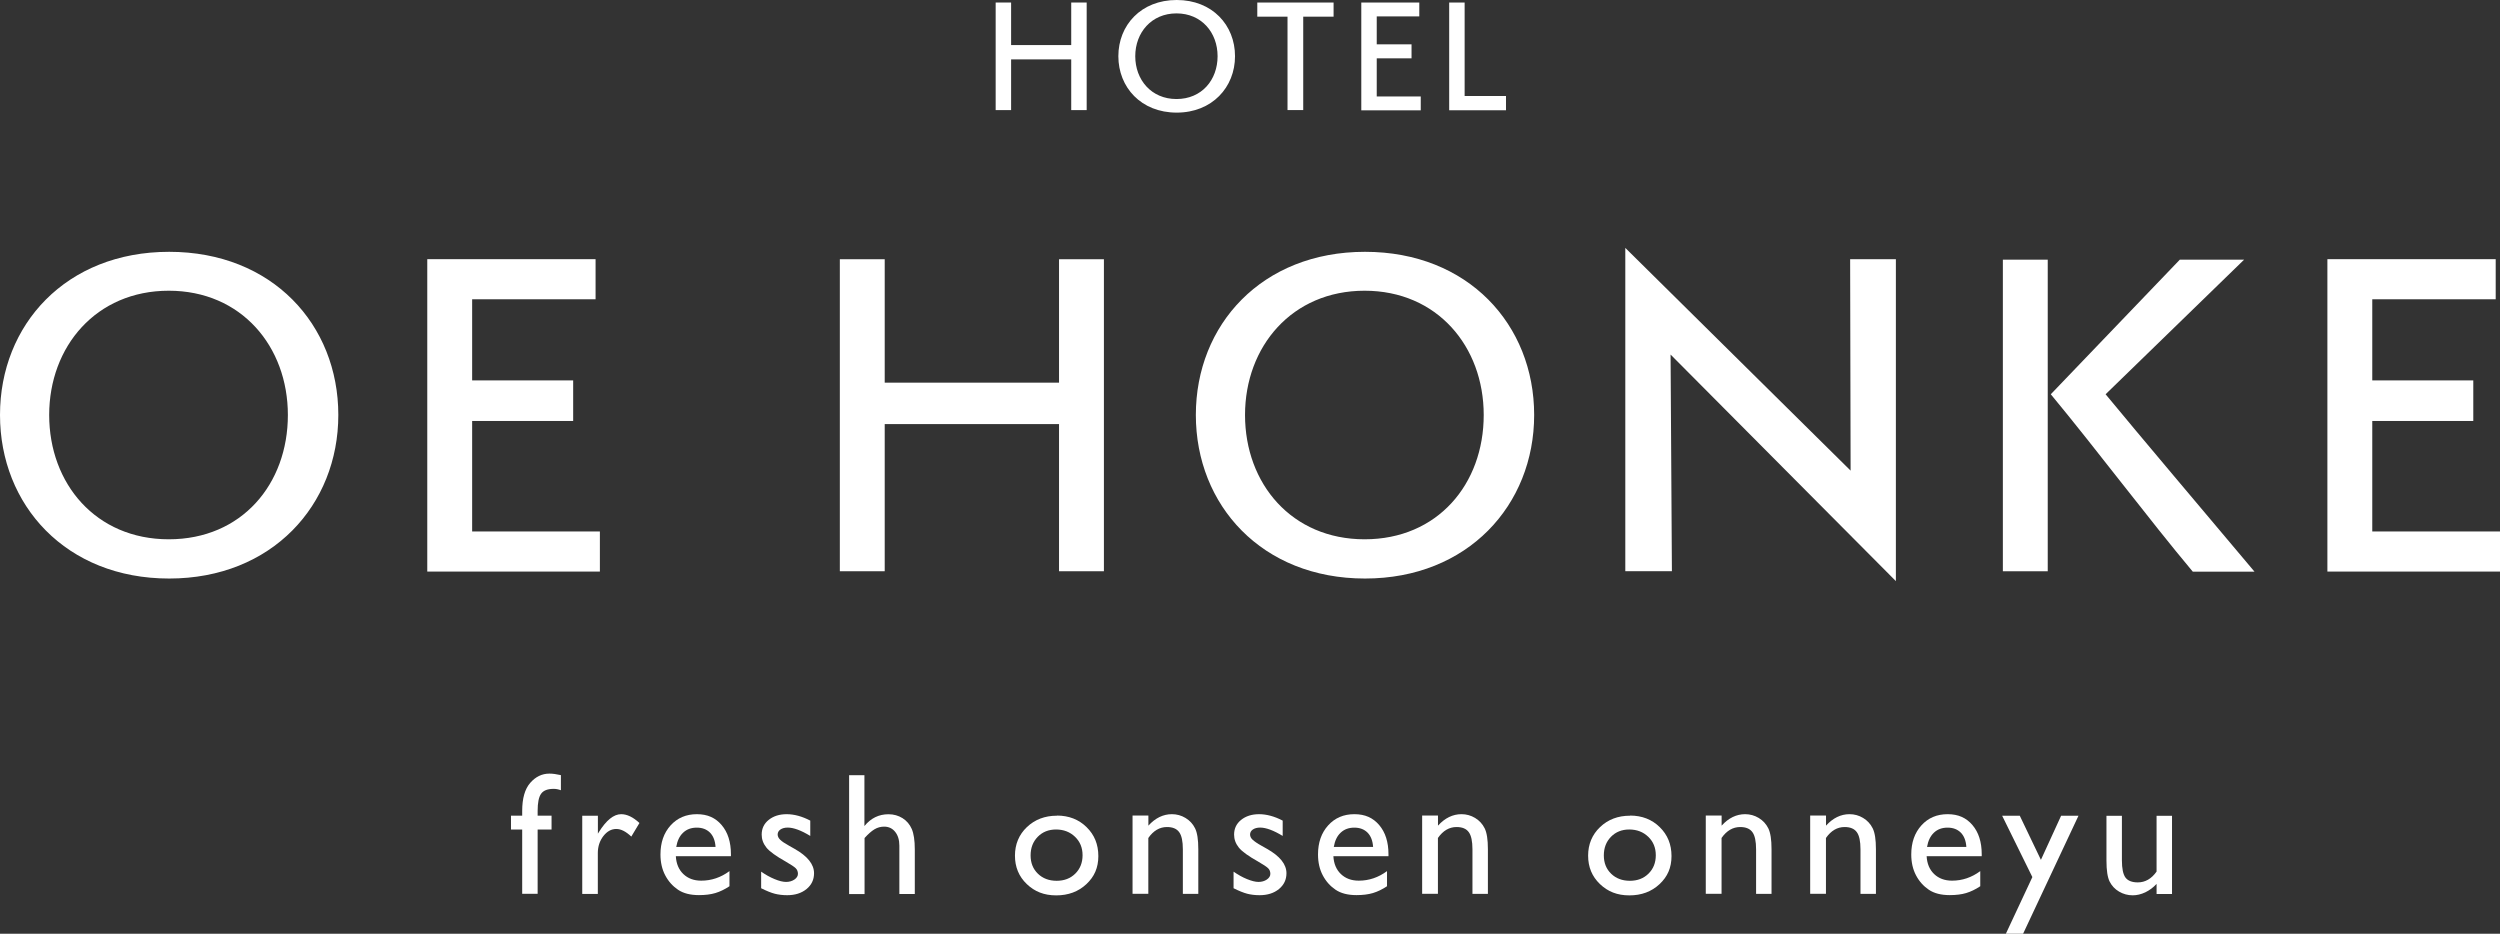
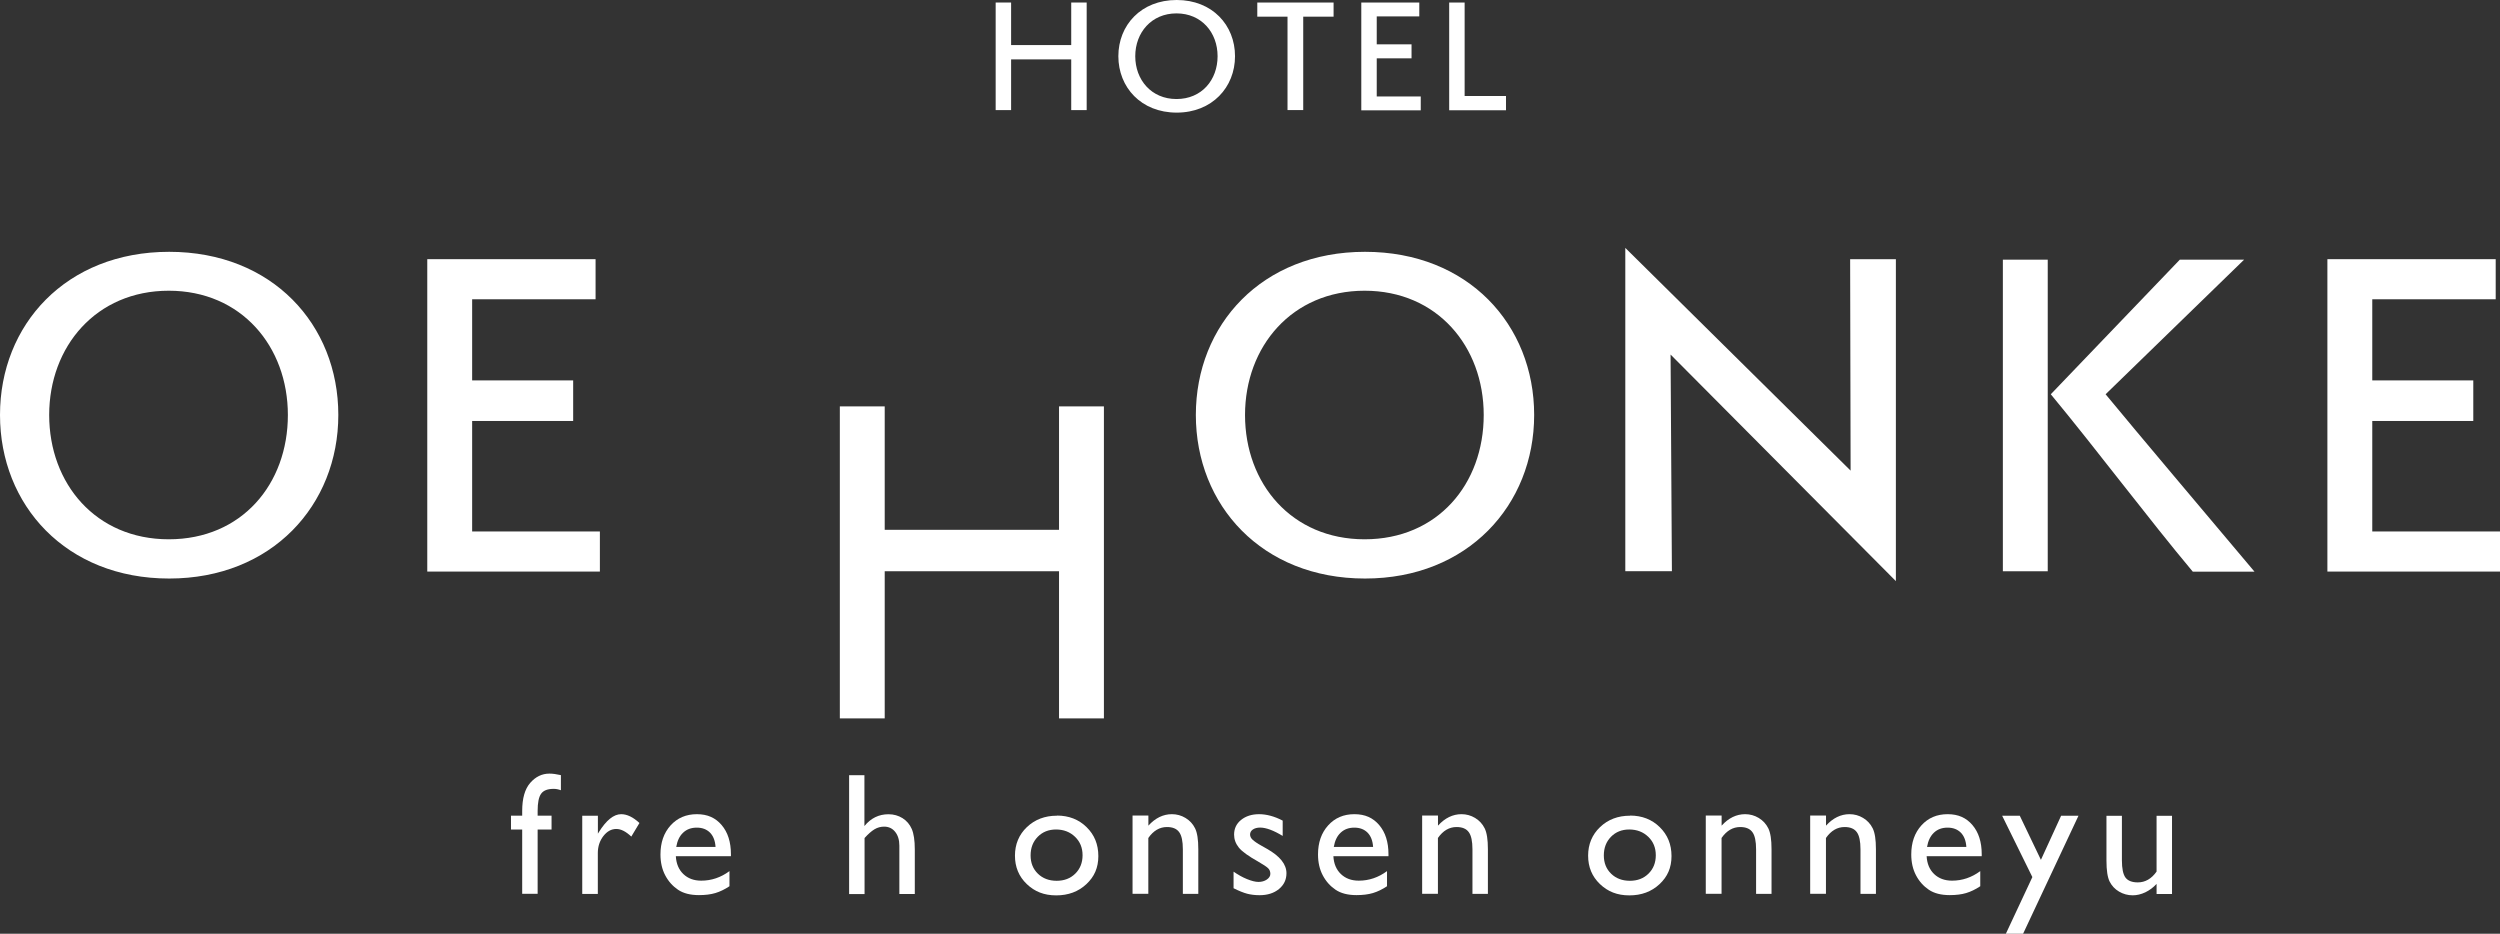
<svg xmlns="http://www.w3.org/2000/svg" id="_レイヤー_2" data-name="レイヤー 2" viewBox="0 0 377.16 140.87">
  <rect x="0" y="0" width="377.16" height="140.87" fill="#333333" stroke="none" />
  <g id="_レイヤー_1-2" data-name="レイヤー 1">
    <g>
      <g>
        <path d="M78.78,123.06v-.71c0-1.9.4-3.31,1.21-4.24s1.78-1.4,2.9-1.4c.49,0,1.06.08,1.73.23v2.28c-.38-.14-.74-.21-1.08-.21-.92,0-1.55.24-1.9.73-.36.49-.53,1.36-.53,2.6v.71h2.1v2.1h-2.1v9.69h-2.33v-9.69h-1.69v-2.1h1.69Z" style="fill: #fff;" />
        <path d="M90.2,123.06v2.71l.13-.21c1.13-1.82,2.26-2.73,3.38-2.73.88,0,1.8.44,2.76,1.33l-1.23,2.05c-.81-.77-1.56-1.15-2.26-1.15-.75,0-1.4.36-1.96,1.08-.55.72-.83,1.57-.83,2.55v6.17h-2.35v-11.8h2.35Z" style="fill: #fff;" />
        <path d="M110.25,129.17h-8.29c.06,1.13.44,2.03,1.13,2.69.7.67,1.6,1,2.7,1,1.54,0,2.96-.48,4.26-1.44v2.28c-.72.48-1.43.82-2.13,1.03s-1.53.31-2.48.31c-1.3,0-2.35-.27-3.15-.81-.8-.54-1.45-1.26-1.93-2.17s-.72-1.96-.72-3.16c0-1.79.51-3.25,1.53-4.38,1.02-1.12,2.34-1.69,3.96-1.69s2.81.55,3.74,1.64c.93,1.09,1.4,2.56,1.4,4.4v.29ZM102.01,127.77h5.94c-.06-.93-.34-1.65-.83-2.15-.5-.5-1.16-.76-2-.76s-1.52.25-2.06.76c-.54.5-.88,1.22-1.04,2.15Z" style="fill: #fff;" />
-         <path d="M114.83,134.01v-2.51c.66.46,1.33.84,2.02,1.12.69.29,1.27.43,1.74.43s.91-.12,1.26-.36.53-.53.53-.86-.11-.63-.34-.85-.72-.55-1.47-.98c-1.5-.84-2.49-1.55-2.96-2.15-.47-.59-.7-1.24-.7-1.94,0-.91.35-1.65,1.06-2.22.71-.57,1.61-.86,2.72-.86s2.34.33,3.55.97v2.31c-1.38-.84-2.52-1.26-3.4-1.26-.45,0-.82.1-1.1.29-.28.19-.42.45-.42.76,0,.27.13.54.38.78.25.25.69.55,1.33.9l.83.47c1.97,1.11,2.95,2.34,2.95,3.69,0,.97-.38,1.76-1.13,2.38-.76.62-1.73.93-2.92.93-.7,0-1.32-.08-1.87-.22s-1.24-.42-2.06-.83Z" style="fill: #fff;" />
        <path d="M128.08,116.95h2.33v7.67c.97-1.19,2.18-1.78,3.63-1.78.79,0,1.49.2,2.12.59.62.39,1.09.94,1.39,1.63.3.69.46,1.72.46,3.09v6.72h-2.33v-7.29c0-.86-.21-1.56-.63-2.08-.42-.53-.98-.79-1.67-.79-.51,0-1,.13-1.45.4s-.95.71-1.5,1.32v8.45h-2.33v-17.91Z" style="fill: #fff;" />
        <path d="M159.45,123.04c1.79,0,3.29.58,4.47,1.74,1.19,1.16,1.78,2.61,1.78,4.37s-.6,3.11-1.81,4.24-2.72,1.69-4.55,1.69-3.25-.57-4.44-1.71c-1.19-1.14-1.78-2.57-1.78-4.28s.6-3.17,1.8-4.31,2.71-1.72,4.52-1.72ZM159.32,125.14c-1.12,0-2.04.37-2.76,1.1-.72.74-1.08,1.67-1.08,2.81s.37,2.05,1.1,2.76c.73.71,1.68,1.07,2.83,1.07s2.08-.36,2.81-1.08c.73-.72,1.1-1.65,1.1-2.78s-.38-2.05-1.14-2.78c-.76-.73-1.72-1.1-2.87-1.1Z" style="fill: #fff;" />
        <path d="M173.25,123.06v1.5c1.04-1.15,2.23-1.73,3.55-1.73.73,0,1.42.19,2.05.57.63.38,1.11.9,1.44,1.56s.49,1.71.49,3.15v6.74h-2.33v-6.72c0-1.21-.18-2.07-.55-2.58-.37-.52-.98-.78-1.85-.78-1.1,0-2.04.55-2.81,1.65v8.42h-2.38v-11.8h2.38Z" style="fill: #fff;" />
        <path d="M186.1,134.01v-2.51c.66.46,1.33.84,2.02,1.12s1.27.43,1.74.43.91-.12,1.26-.36c.35-.24.53-.53.53-.86s-.11-.63-.34-.85-.72-.55-1.47-.98c-1.5-.84-2.49-1.55-2.96-2.15-.47-.59-.7-1.24-.7-1.94,0-.91.35-1.65,1.06-2.22.71-.57,1.61-.86,2.72-.86s2.34.33,3.55.97v2.31c-1.38-.84-2.52-1.26-3.4-1.26-.45,0-.82.1-1.1.29s-.42.45-.42.76c0,.27.12.54.38.78s.69.55,1.33.9l.83.47c1.97,1.11,2.95,2.34,2.95,3.69,0,.97-.38,1.76-1.13,2.38-.76.62-1.73.93-2.92.93-.7,0-1.33-.08-1.87-.22s-1.24-.42-2.06-.83Z" style="fill: #fff;" />
        <path d="M209.46,129.17h-8.3c.06,1.13.44,2.03,1.13,2.69.7.67,1.6,1,2.7,1,1.54,0,2.96-.48,4.26-1.44v2.28c-.72.48-1.43.82-2.13,1.03s-1.53.31-2.48.31c-1.3,0-2.35-.27-3.15-.81-.8-.54-1.45-1.26-1.93-2.17s-.72-1.96-.72-3.16c0-1.79.51-3.25,1.53-4.38s2.34-1.69,3.96-1.69,2.81.55,3.74,1.64c.93,1.09,1.4,2.56,1.4,4.4v.29ZM201.21,127.77h5.94c-.06-.93-.34-1.65-.83-2.15-.5-.5-1.16-.76-2-.76s-1.52.25-2.06.76c-.54.5-.88,1.22-1.04,2.15Z" style="fill: #fff;" />
        <path d="M216.94,123.06v1.5c1.04-1.15,2.23-1.73,3.55-1.73.73,0,1.42.19,2.05.57.63.38,1.11.9,1.44,1.56s.49,1.71.49,3.15v6.74h-2.33v-6.72c0-1.21-.18-2.07-.55-2.58-.37-.52-.98-.78-1.85-.78-1.1,0-2.04.55-2.81,1.65v8.42h-2.38v-11.8h2.38Z" style="fill: #fff;" />
        <path d="M245.92,123.04c1.79,0,3.29.58,4.47,1.74,1.19,1.16,1.78,2.61,1.78,4.37s-.6,3.11-1.81,4.24-2.72,1.69-4.55,1.69-3.25-.57-4.44-1.71c-1.19-1.14-1.78-2.57-1.78-4.28s.6-3.17,1.8-4.31c1.2-1.15,2.71-1.72,4.52-1.72ZM245.8,125.14c-1.12,0-2.04.37-2.76,1.1-.72.74-1.08,1.67-1.08,2.81s.37,2.05,1.1,2.76c.73.71,1.68,1.07,2.83,1.07s2.08-.36,2.81-1.08c.73-.72,1.1-1.65,1.1-2.78s-.38-2.05-1.14-2.78c-.76-.73-1.72-1.1-2.87-1.1Z" style="fill: #fff;" />
        <path d="M259.73,123.06v1.5c1.04-1.15,2.23-1.73,3.55-1.73.73,0,1.42.19,2.05.57.63.38,1.11.9,1.44,1.56s.49,1.71.49,3.15v6.74h-2.33v-6.72c0-1.21-.18-2.07-.55-2.58-.37-.52-.98-.78-1.85-.78-1.1,0-2.04.55-2.81,1.65v8.42h-2.38v-11.8h2.38Z" style="fill: #fff;" />
        <path d="M275.48,123.06v1.5c1.04-1.15,2.23-1.73,3.55-1.73.73,0,1.42.19,2.05.57.63.38,1.11.9,1.44,1.56s.49,1.71.49,3.15v6.74h-2.33v-6.72c0-1.21-.18-2.07-.55-2.58-.37-.52-.98-.78-1.85-.78-1.1,0-2.04.55-2.81,1.65v8.42h-2.38v-11.8h2.38Z" style="fill: #fff;" />
        <path d="M298.96,129.17h-8.3c.06,1.13.44,2.03,1.13,2.69s1.6,1,2.7,1c1.54,0,2.96-.48,4.26-1.44v2.28c-.72.48-1.43.82-2.13,1.03s-1.53.31-2.48.31c-1.3,0-2.35-.27-3.15-.81-.8-.54-1.45-1.26-1.93-2.17-.48-.91-.72-1.96-.72-3.16,0-1.79.51-3.25,1.53-4.38s2.34-1.69,3.96-1.69,2.81.55,3.74,1.64c.93,1.09,1.4,2.56,1.4,4.4v.29ZM290.71,127.77h5.94c-.06-.93-.34-1.65-.83-2.15-.5-.5-1.16-.76-2-.76s-1.52.25-2.06.76c-.53.5-.88,1.22-1.04,2.15Z" style="fill: #fff;" />
        <path d="M310.95,123.06h2.62l-8.36,17.81h-2.6l4-8.55-4.56-9.26h2.66l3.19,6.66,3.05-6.66Z" style="fill: #fff;" />
        <path d="M325.35,134.86v-1.51c-.5.54-1.06.96-1.7,1.27-.64.3-1.27.45-1.9.45-.74,0-1.43-.19-2.06-.56-.63-.37-1.1-.88-1.42-1.51-.32-.64-.48-1.69-.48-3.17v-6.76h2.33v6.72c0,1.24.18,2.1.53,2.59.36.49.98.74,1.87.74,1.11,0,2.06-.54,2.83-1.63v-8.42h2.33v11.8h-2.33Z" style="fill: #fff;" />
      </g>
      <g>
        <path d="M25.52,87.28c-15.56,0-25.52-11.07-25.52-24.68s9.96-24.61,25.52-24.61,25.52,11,25.52,24.61-10.03,24.68-25.52,24.68ZM43.43,62.61c0-10.35-7.03-18.75-17.97-18.75S7.42,52.26,7.42,62.61s7.03,18.75,18.04,18.75,17.97-8.33,17.97-18.75Z" style="fill: #fff;" />
        <path d="M64.46,86.24v-47.14h25.39v6.05h-18.62v12.24h15.24v6.12h-15.24v16.67h19.27v6.05h-26.04Z" style="fill: #fff;" />
-         <path d="M159.77,86.18v-22.2h-26.3v22.2h-6.77v-47.07h6.77v18.62h26.3v-18.62h6.77v47.07h-6.77Z" style="fill: #fff;" />
+         <path d="M159.77,86.18h-26.3v22.2h-6.77v-47.07h6.77v18.62h26.3v-18.62h6.77v47.07h-6.77Z" style="fill: #fff;" />
        <path d="M205.93,87.28c-15.56,0-25.52-11.07-25.52-24.68s9.96-24.61,25.52-24.61,25.52,11,25.52,24.61-10.03,24.68-25.52,24.68ZM223.84,62.61c0-10.35-7.03-18.75-17.97-18.75s-18.04,8.4-18.04,18.75,7.03,18.75,18.04,18.75,17.97-8.33,17.97-18.75Z" style="fill: #fff;" />
        <path d="M252.03,53.49l.2,32.68h-7.03v-48.77l33.99,33.6-.07-31.9h6.9v48.57l-33.99-34.18Z" style="fill: #fff;" />
        <path d="M302.16,86.18v-47.01h6.77v47.01h-6.77ZM330.81,86.24c-6.71-8.01-14.52-18.43-21.42-26.76l19.47-20.31h9.7l-20.9,20.31c5.21,6.32,14.52,17.32,22.46,26.76h-9.31Z" style="fill: #fff;" />
        <path d="M351.12,86.24v-47.14h25.39v6.05h-18.62v12.24h15.24v6.12h-15.24v16.67h19.27v6.05h-26.04Z" style="fill: #fff;" />
      </g>
      <g>
        <path d="M161.61,16.61v-7.65h-9.07v7.65h-2.33V.38h2.33v6.42h9.07V.38h2.33v16.23h-2.33Z" style="fill: #fff;" />
        <path d="M177.52,16.99c-5.37,0-8.8-3.82-8.8-8.51s3.43-8.48,8.8-8.48,8.8,3.79,8.8,8.48-3.46,8.51-8.8,8.51ZM183.69,8.48c0-3.57-2.42-6.46-6.2-6.46s-6.22,2.9-6.22,6.46,2.42,6.46,6.22,6.46,6.2-2.87,6.2-6.46Z" style="fill: #fff;" />
        <path d="M194.24,16.61V2.51h-4.56V.38h11.51v2.13h-4.58v14.1h-2.38Z" style="fill: #fff;" />
        <path d="M205.37,16.63V.38h8.75v2.09h-6.42v4.22h5.25v2.11h-5.25v5.75h6.64v2.09h-8.98Z" style="fill: #fff;" />
        <path d="M218.63,16.63V.38h2.33v14.1h6.24v2.16h-8.57Z" style="fill: #fff;" />
      </g>
    </g>
  </g>
</svg>